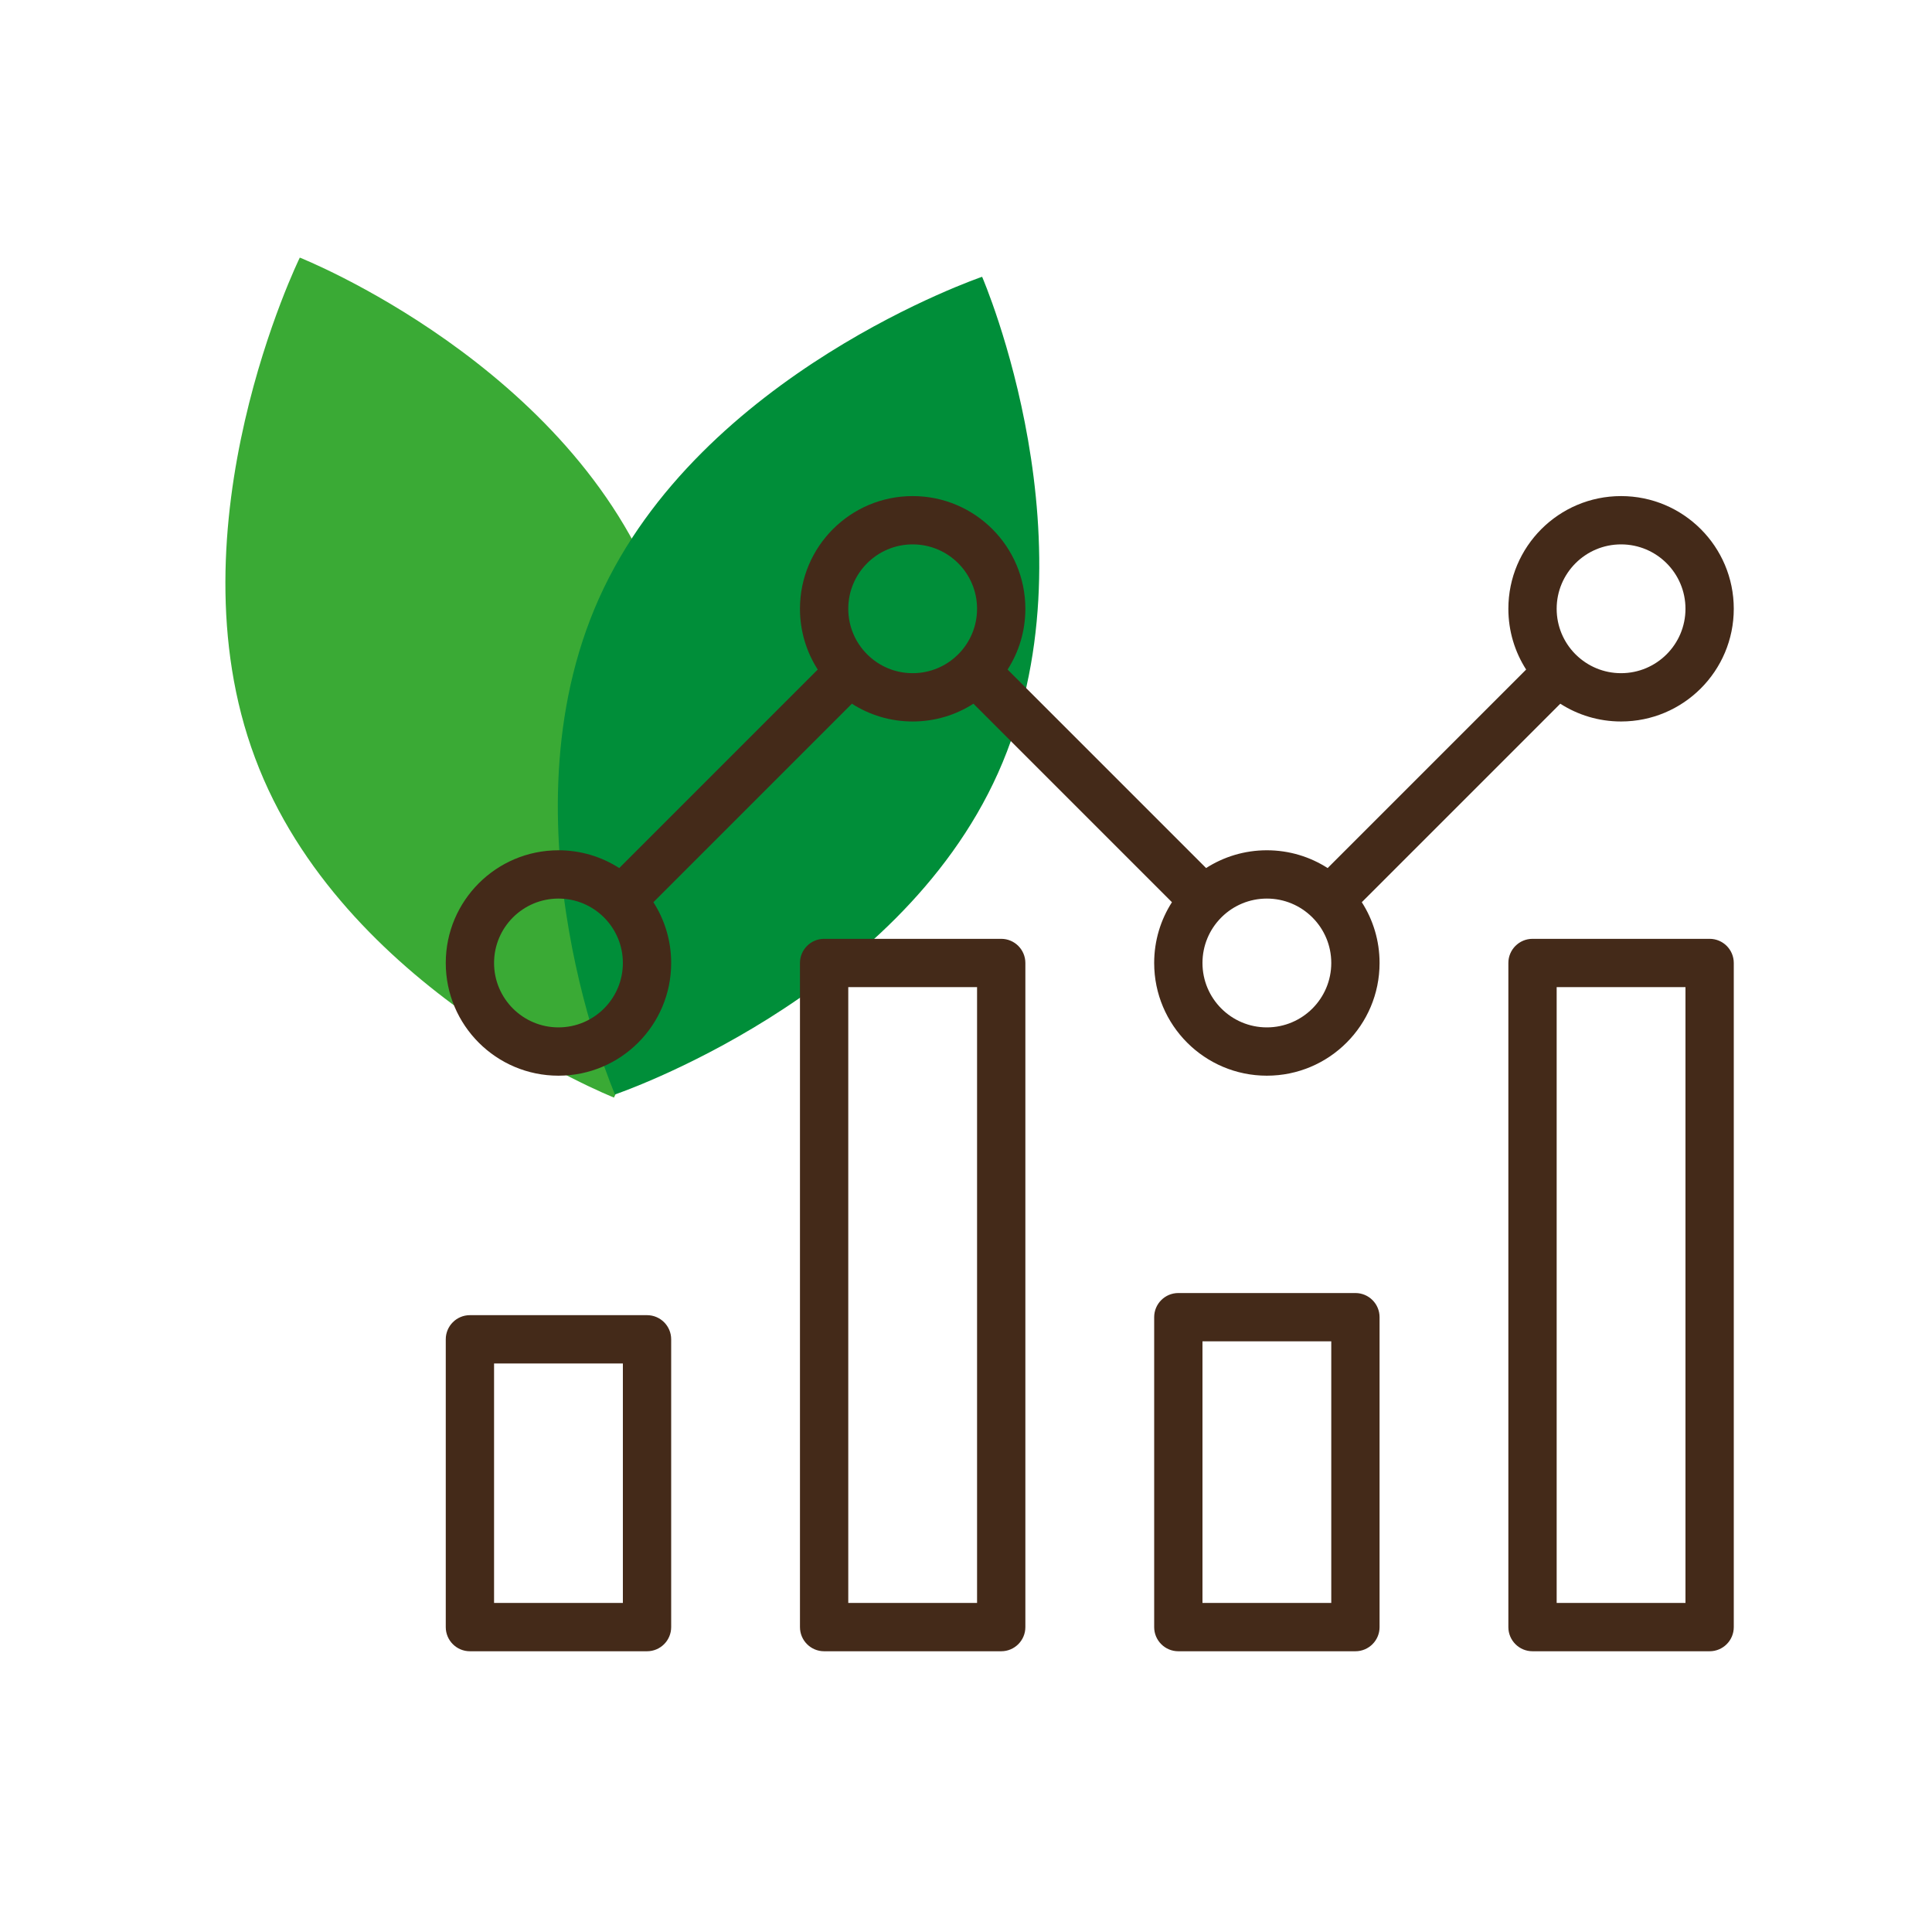
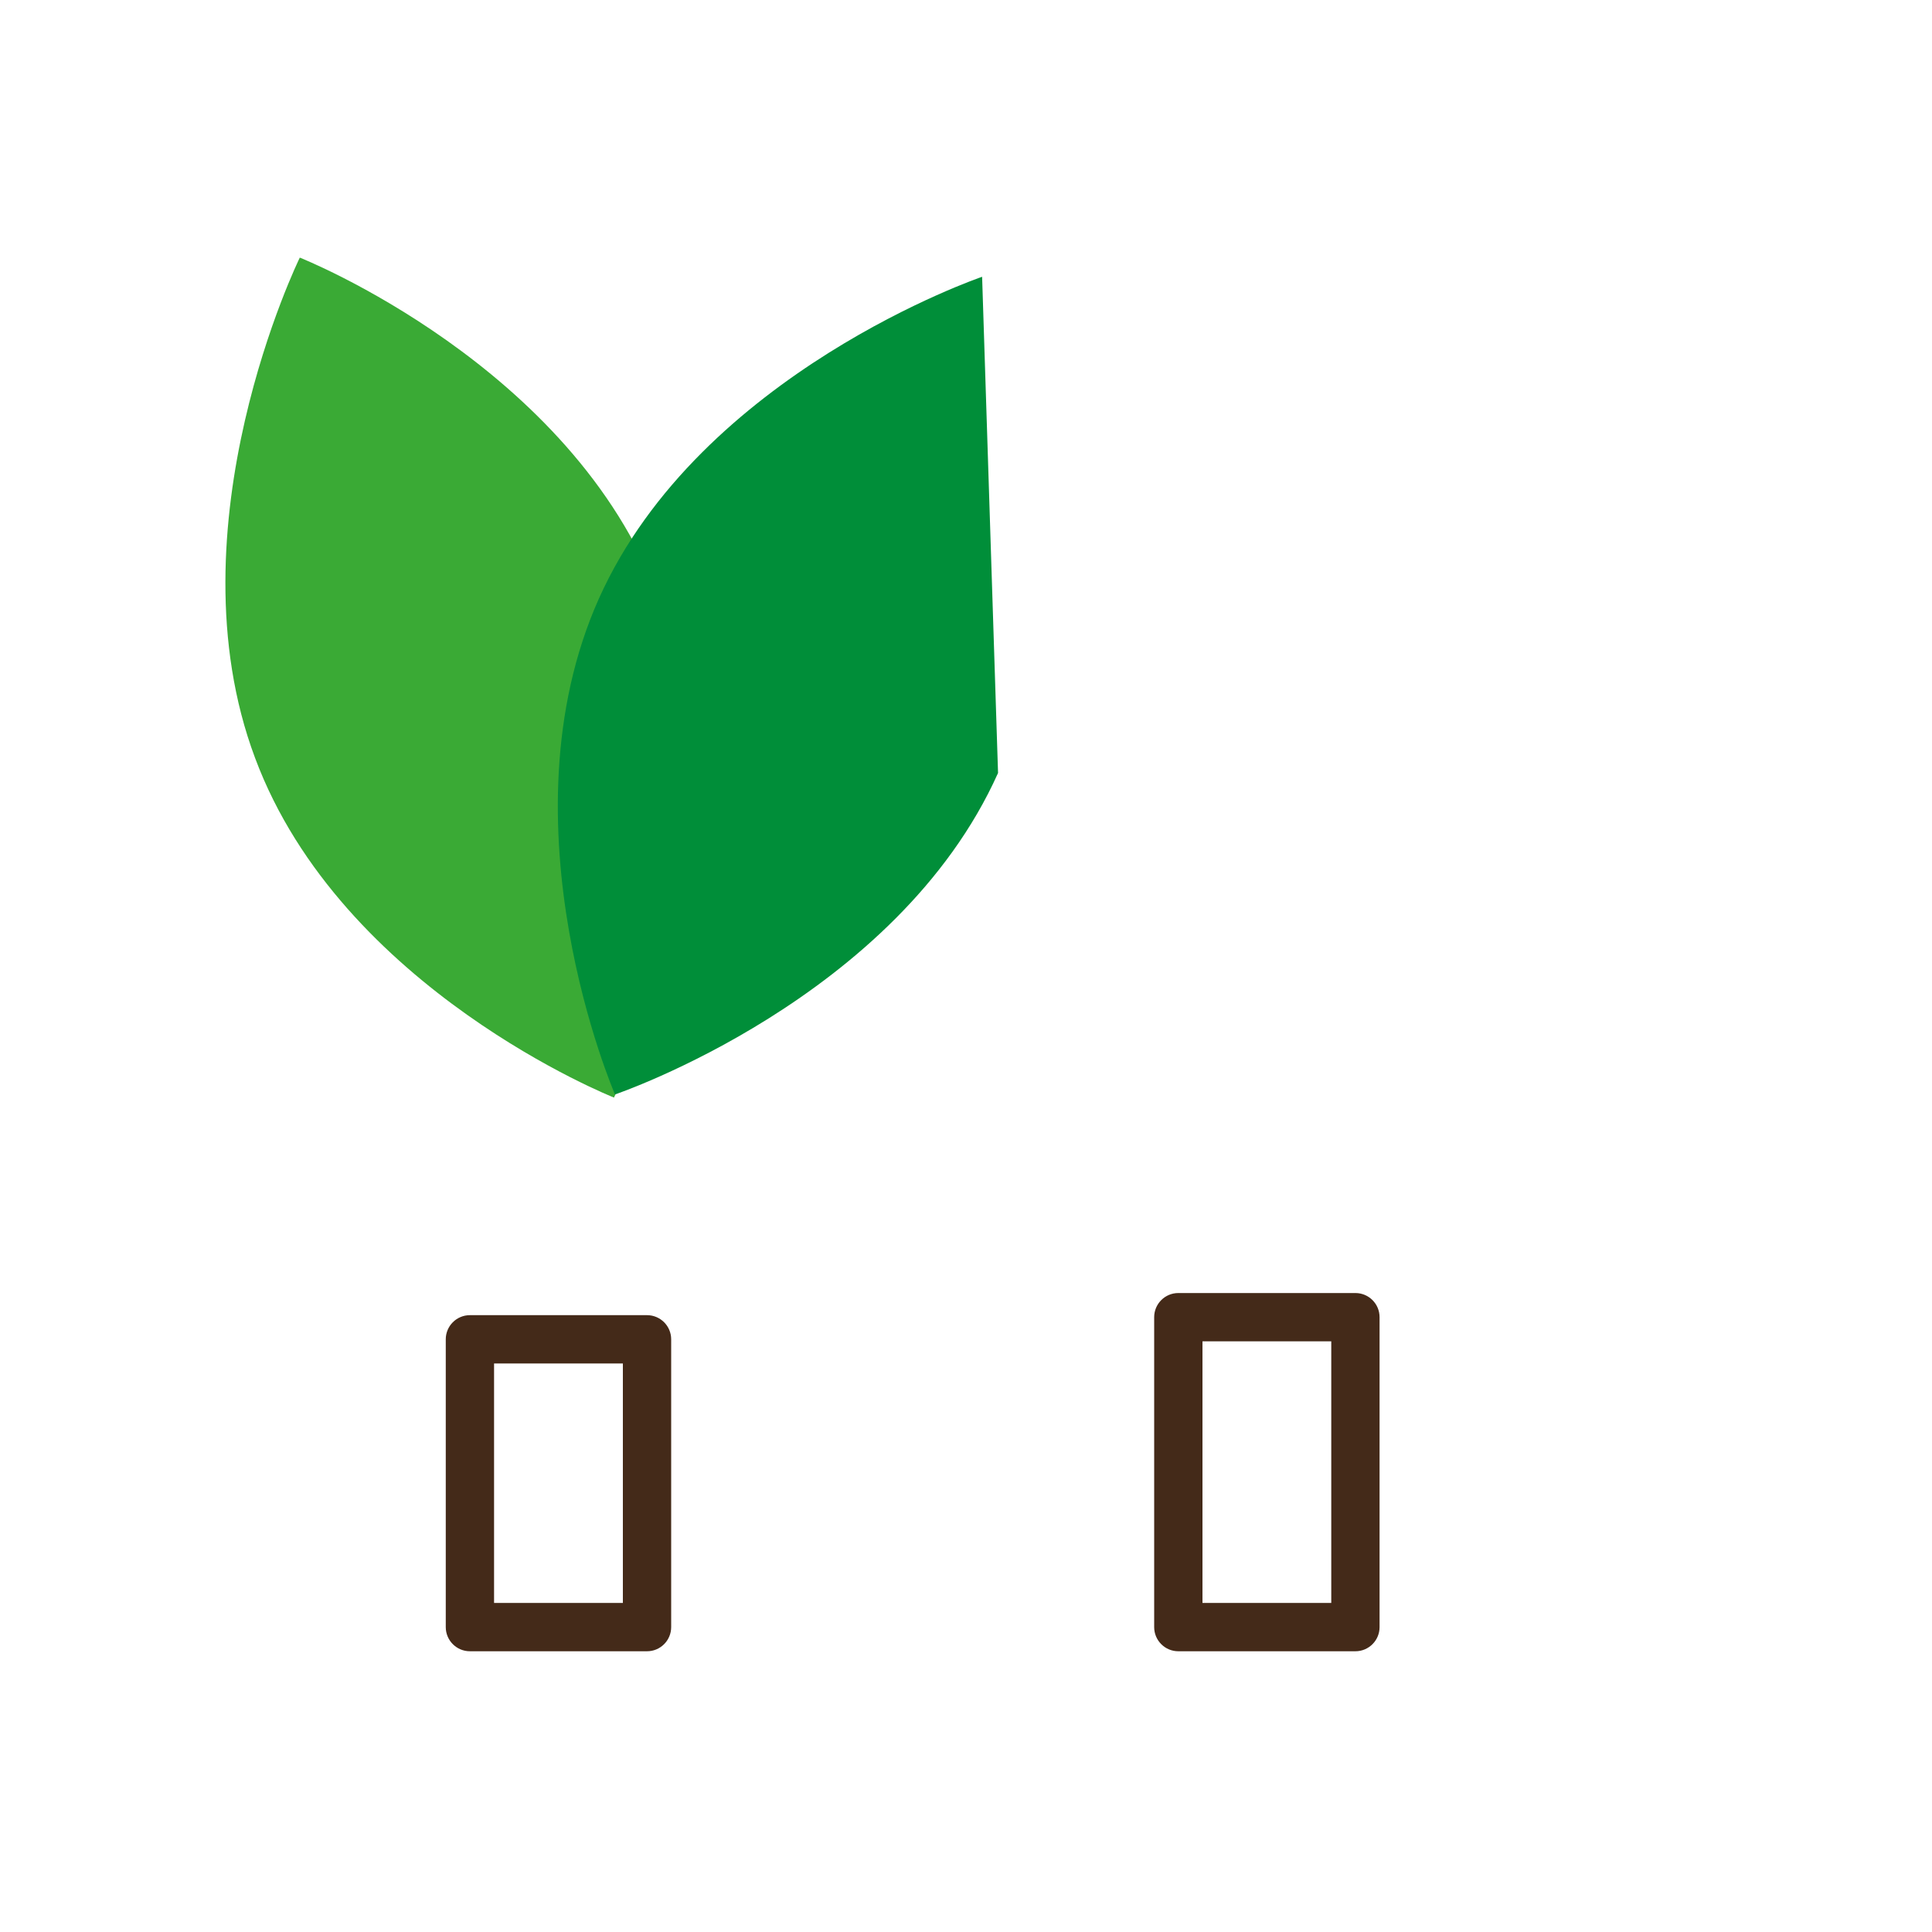
<svg xmlns="http://www.w3.org/2000/svg" width="176" height="176" viewBox="0 0 176 176" fill="none">
  <path d="M60.052 54.405C67.968 75.518 55.93 99.985 55.93 99.985C55.93 99.985 31.105 90.161 23.236 69.047C15.32 47.934 27.311 23.467 27.311 23.467C27.311 23.467 52.136 33.291 60.005 54.405H60.052Z" fill="#3AAA35" />
-   <path d="M90.919 70.417C81.692 91.011 56.024 99.702 56.024 99.702C56.024 99.702 45.345 75.093 54.572 54.499C63.799 33.953 89.468 25.215 89.468 25.215C89.468 25.215 100.147 49.823 90.919 70.417Z" fill="#008E39" />
-   <path fill-rule="evenodd" clip-rule="evenodd" d="M93.408 55.458C93.408 57.497 92.814 59.397 91.789 60.994L109.872 79.077C111.47 78.053 113.37 77.458 115.408 77.458C117.447 77.458 119.347 78.053 120.945 79.078L139.027 60.995C138.003 59.397 137.408 57.497 137.408 55.458C137.408 49.788 142.005 45.192 147.675 45.192C153.345 45.192 157.942 49.788 157.942 55.458C157.942 61.128 153.345 65.725 147.675 65.725C145.636 65.725 143.736 65.131 142.139 64.106L124.056 82.189C125.081 83.786 125.675 85.686 125.675 87.725C125.675 93.395 121.078 97.992 115.408 97.992C109.738 97.992 105.142 93.395 105.142 87.725C105.142 85.686 105.736 83.786 106.761 82.189L88.678 64.106C87.081 65.131 85.18 65.725 83.142 65.725C81.103 65.725 79.203 65.131 77.605 64.106L59.523 82.189C60.547 83.786 61.142 85.686 61.142 87.725C61.142 93.395 56.545 97.992 50.875 97.992C45.205 97.992 40.608 93.395 40.608 87.725C40.608 82.055 45.205 77.458 50.875 77.458C52.914 77.458 54.814 78.053 56.411 79.078L74.494 60.995C73.469 59.397 72.875 57.497 72.875 55.458C72.875 49.788 77.472 45.192 83.142 45.192C88.812 45.192 93.408 49.788 93.408 55.458ZM77.275 55.458C77.275 52.218 79.901 49.592 83.142 49.592C86.382 49.592 89.008 52.218 89.008 55.458C89.008 57.057 88.369 58.506 87.332 59.564C87.318 59.578 87.304 59.592 87.289 59.606C87.275 59.62 87.261 59.634 87.247 59.649C86.189 60.686 84.74 61.325 83.142 61.325C81.546 61.325 80.1 60.688 79.043 59.655C79.027 59.639 79.011 59.622 78.994 59.606C78.978 59.589 78.961 59.573 78.945 59.557C77.912 58.5 77.275 57.053 77.275 55.458ZM119.517 83.537C119.53 83.551 119.543 83.564 119.556 83.577C119.569 83.591 119.583 83.604 119.596 83.617C120.635 84.675 121.275 86.125 121.275 87.725C121.275 90.965 118.648 93.592 115.408 93.592C112.168 93.592 109.542 90.965 109.542 87.725C109.542 86.129 110.179 84.681 111.214 83.623C111.23 83.608 111.245 83.593 111.261 83.577C111.265 83.573 111.27 83.569 111.274 83.564C111.285 83.553 111.296 83.542 111.307 83.53C112.364 82.496 113.812 81.858 115.408 81.858C117.008 81.858 118.458 82.499 119.517 83.537ZM143.576 59.655C144.633 60.688 146.08 61.325 147.675 61.325C150.915 61.325 153.542 58.698 153.542 55.458C153.542 52.218 150.915 49.592 147.675 49.592C144.435 49.592 141.808 52.218 141.808 55.458C141.808 57.053 142.445 58.5 143.478 59.558C143.495 59.573 143.511 59.589 143.528 59.606C143.544 59.622 143.56 59.639 143.576 59.655ZM54.983 83.537C53.925 82.499 52.475 81.858 50.875 81.858C47.635 81.858 45.008 84.485 45.008 87.725C45.008 90.965 47.635 93.592 50.875 93.592C54.115 93.592 56.742 90.965 56.742 87.725C56.742 86.125 56.101 84.675 55.063 83.617L55.038 83.593L55.023 83.577C55.009 83.564 54.996 83.551 54.983 83.537Z" fill="#442A19" />
-   <path fill-rule="evenodd" clip-rule="evenodd" d="M75.075 85.525C73.86 85.525 72.875 86.51 72.875 87.725V148.225C72.875 149.44 73.86 150.425 75.075 150.425H91.208C92.423 150.425 93.408 149.44 93.408 148.225V87.725C93.408 86.51 92.423 85.525 91.208 85.525H75.075ZM77.275 146.025V89.925H89.008V146.025H77.275Z" fill="#442A19" />
+   <path d="M90.919 70.417C81.692 91.011 56.024 99.702 56.024 99.702C56.024 99.702 45.345 75.093 54.572 54.499C63.799 33.953 89.468 25.215 89.468 25.215Z" fill="#008E39" />
  <path fill-rule="evenodd" clip-rule="evenodd" d="M105.142 119.992C105.142 118.777 106.127 117.792 107.342 117.792H123.475C124.69 117.792 125.675 118.777 125.675 119.992V148.225C125.675 149.44 124.69 150.425 123.475 150.425H107.342C106.127 150.425 105.142 149.44 105.142 148.225V119.992ZM109.542 122.192V146.025H121.275V122.192H109.542Z" fill="#442A19" />
  <path fill-rule="evenodd" clip-rule="evenodd" d="M40.608 122.008C40.608 120.793 41.593 119.808 42.808 119.808H58.942C60.157 119.808 61.142 120.793 61.142 122.008V148.225C61.142 149.44 60.157 150.425 58.942 150.425H42.808C41.593 150.425 40.608 149.44 40.608 148.225V122.008ZM45.008 124.208V146.025H56.742V124.208H45.008Z" fill="#442A19" />
-   <path fill-rule="evenodd" clip-rule="evenodd" d="M137.408 87.725C137.408 86.51 138.393 85.525 139.608 85.525H155.742C156.957 85.525 157.942 86.51 157.942 87.725V148.225C157.942 149.44 156.957 150.425 155.742 150.425H139.608C138.393 150.425 137.408 149.44 137.408 148.225V87.725ZM141.808 89.925V146.025H153.542V89.925H141.808Z" fill="#442A19" />
</svg>